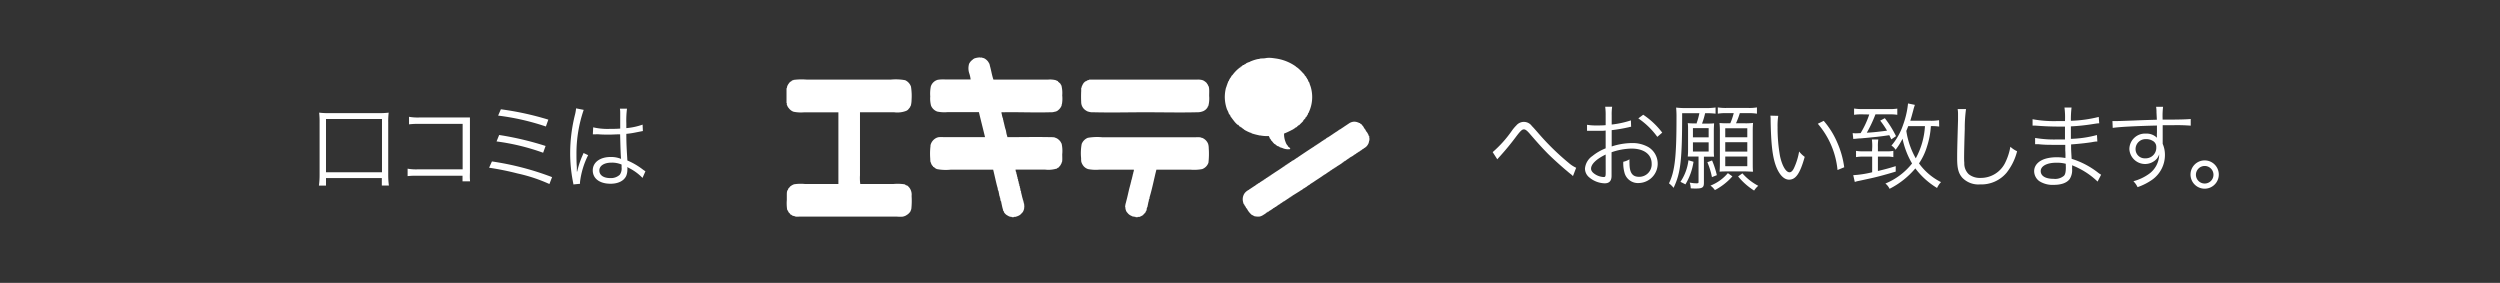
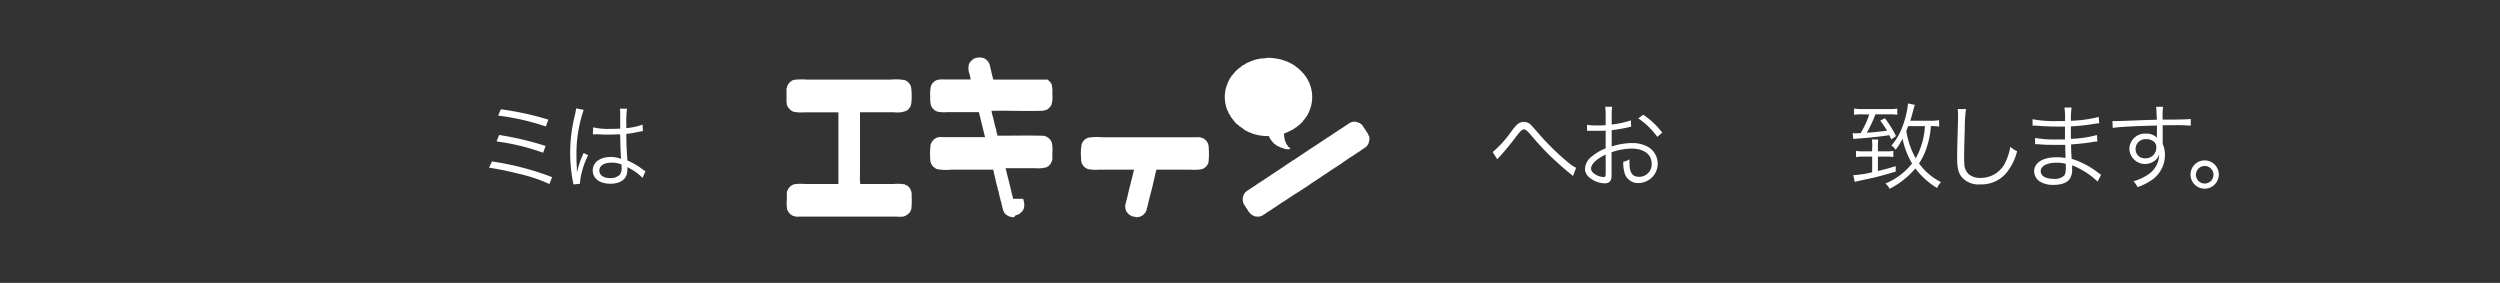
<svg xmlns="http://www.w3.org/2000/svg" viewBox="0 0 601 68">
  <rect x="0" y="0" width="601" height="68" fill="#333333" stroke="none" />
  <defs>
    <style>.cls-1{fill:none;}.cls-2,.cls-3{fill:#fff;}.cls-2{fill-rule:evenodd;}</style>
  </defs>
  <g id="レイヤー_2" data-name="レイヤー 2">
    <g id="レイヤー_1-2" data-name="レイヤー 1">
      <rect class="cls-1" width="601" height="68" />
-       <path class="cls-2" d="M243.73,52.21h-.49s0-.07,0-.07a1.86,1.86,0,0,1-.7-.14l-.49-.28a1.6,1.6,0,0,1-.35-.28c-.12-.12-.34-.35-.35-.49s-.18-.32-.21-.35,0-.11,0-.14a7.81,7.81,0,0,1-.21-.77c-.05-.2-.09-.41-.14-.63s-.09-.5-.14-.7h-.07c-.07-.07,0-.21-.07-.28s0-.12,0-.14a1.36,1.36,0,0,1-.07-.35c0-.06-.07-.06-.07-.07s0-.23-.07-.35-.09-.41-.14-.63-.1-.53-.14-.7c0,0-.06,0-.07,0s0-.22-.07-.28,0-.12,0-.14a1.36,1.36,0,0,1-.07-.35c0-.06-.07-.06-.07-.07s0-.24-.07-.35c-.32-1.29-.64-2.78-.91-3.86H228.53a11.2,11.2,0,0,1-3.29-.14,1.45,1.45,0,0,1-.28-.14,1.09,1.09,0,0,1-.42-.35s-.12,0-.14,0a.47.47,0,0,1-.14-.28s-.13,0-.14-.07a2,2,0,0,1-.35-.77c0-.06-.07,0-.08-.07a6.08,6.08,0,0,1-.06-.84,15.26,15.26,0,0,1,.06-3c0-.07,0-.15,0-.21a2.65,2.65,0,0,1,1.55-1.83.16.16,0,0,0,.07,0c.06,0,.05-.06.07-.07a5.69,5.69,0,0,1,1.33-.06c3.52,0,6.69,0,10.09,0-.48-2-1-4-1.47-6h-7.57a8.56,8.56,0,0,1-2.45-.14,2.56,2.56,0,0,1-1.48-1.4,6.72,6.72,0,0,1-.2-2.24,8.82,8.82,0,0,1,.14-2.39,2.42,2.42,0,0,1,1.68-1.61,8.91,8.91,0,0,1,1.89-.07h6A7,7,0,0,0,233,17.6a3.78,3.78,0,0,1-.07-2.1c0-.08,0-.12.07-.21a2.51,2.51,0,0,1,.78-.91c.09-.08.2-.21.28-.21s0-.05.06-.07a3.35,3.35,0,0,1,.71-.21,2.86,2.86,0,0,1,.56-.07c.14,0,.15-.06.21,0s.23,0,.28,0a1.42,1.42,0,0,1,.28.07l.28.07a1.49,1.49,0,0,1,.42.21,2.68,2.68,0,0,1,.35.28,2.25,2.25,0,0,1,.49.63.61.61,0,0,1,.07.14c0,.07.06,0,.07.07a5.08,5.08,0,0,1,.14.56c.34,1.19.44,2.11.84,3.29h13.1a5.33,5.33,0,0,1,1.89.14,3.28,3.28,0,0,0,.49.21s.05.13.07.14l.56.49s0,.12,0,.14.12,0,.14.07,0,.12,0,.14.07,0,.08,0,0,.12,0,.14.06,0,.06,0,0,.12,0,.14a7.18,7.18,0,0,1,.15,2.18,7.7,7.7,0,0,1-.07,2.1c-.07,0-.06.3-.08.35a2.65,2.65,0,0,1-.84,1.12c-.11.09-.26.21-.35.21s0,.06-.07.07a2.39,2.39,0,0,1-.35.07,3.33,3.33,0,0,1-.7.14c-.15,0-.26,0-.42,0-3.85.11-7.73-.07-11.35,0-.13,0-.35-.06-.42.07.15.08.05.24.07.35s.07,0,.07,0,0,.12,0,.14a4.17,4.17,0,0,0,.28,1s0,.18,0,.21.07.05.07.07,0,.29.07.42c.13.52.23,1,.35,1.47.06.24.16.47.21.7s.08.52.14.77.17.51.21.78c3.53,0,6.85-.07,10.3,0,.51,0,1.16,0,1.33.21,0,0,.12,0,.14,0s.1.11.14.14.15,0,.21.07a.92.92,0,0,1,.14.14,2.08,2.08,0,0,1,.42.42,1.2,1.2,0,0,1,.21.35c0,.06.07,0,.08.14s.05,0,.06.07a8.22,8.22,0,0,1,.15,2.59c0,.67.09,1.84-.15,2a.88.88,0,0,0-.06.28c0,.08-.06,0-.08.07a1.46,1.46,0,0,1-.14.28,6.31,6.31,0,0,1-.56.63s-.11,0-.14,0,0,.07,0,.07-.11,0-.14,0,0,.12-.07.14-.11,0-.14,0a6.78,6.78,0,0,1-2.59.21h-7.15c0,.24.06.31.08.49s.06.06.06.07a2.48,2.48,0,0,1,.08.49c0,.07.06.06.06.07a2,2,0,0,1,.08.5c0,.06.06.05.06.06a1.52,1.52,0,0,1,.07.49c0,.07.07.06.08.07a2.41,2.41,0,0,1,.06.5c0,.06.07,0,.08.07a2.24,2.24,0,0,1,.06.48c0,.07.07.06.08.08a1.77,1.77,0,0,1,.06.49c0,.06.07.05.08.07a2.31,2.31,0,0,1,.07.49c0,.06.06,0,.07.07.05.23,0,.53.14.63s0,.23,0,.28.06,0,.07,0,0,.22,0,.28h.07s0,.23,0,.28h.07s0,.22,0,.28h.07s0,.23,0,.28.06,0,.07,0,0,.23,0,.28.06,0,.07,0,0,.23,0,.28h.07s0,.23,0,.28H246s0,.23,0,.28h.07s0,.23,0,.28h.07s0,.23,0,.28h.07s0,.23,0,.28a1.77,1.77,0,0,1,0,.7s0,.1,0,.14a2.58,2.58,0,0,1-.35.91s-.06,0-.07,0,0,.12,0,.14-.12,0-.14.07a2.19,2.19,0,0,1-.63.56,4,4,0,0,1-.92.35C244,52.18,243.72,52.06,243.73,52.21Z" />
+       <path class="cls-2" d="M243.73,52.21h-.49s0-.07,0-.07a1.86,1.86,0,0,1-.7-.14l-.49-.28a1.6,1.6,0,0,1-.35-.28c-.12-.12-.34-.35-.35-.49s-.18-.32-.21-.35,0-.11,0-.14a7.81,7.81,0,0,1-.21-.77c-.05-.2-.09-.41-.14-.63s-.09-.5-.14-.7h-.07c-.07-.07,0-.21-.07-.28s0-.12,0-.14a1.36,1.36,0,0,1-.07-.35c0-.06-.07-.06-.07-.07s0-.23-.07-.35-.09-.41-.14-.63-.1-.53-.14-.7c0,0-.06,0-.07,0s0-.22-.07-.28,0-.12,0-.14a1.36,1.36,0,0,1-.07-.35c0-.06-.07-.06-.07-.07s0-.24-.07-.35c-.32-1.29-.64-2.78-.91-3.86H228.53a11.2,11.2,0,0,1-3.29-.14,1.45,1.45,0,0,1-.28-.14,1.09,1.09,0,0,1-.42-.35s-.12,0-.14,0a.47.47,0,0,1-.14-.28s-.13,0-.14-.07a2,2,0,0,1-.35-.77c0-.06-.07,0-.08-.07a6.08,6.08,0,0,1-.06-.84,15.26,15.26,0,0,1,.06-3c0-.07,0-.15,0-.21a2.65,2.65,0,0,1,1.55-1.83.16.16,0,0,0,.07,0c.06,0,.05-.06.07-.07a5.69,5.69,0,0,1,1.33-.06c3.52,0,6.69,0,10.09,0-.48-2-1-4-1.47-6h-7.57a8.56,8.56,0,0,1-2.45-.14,2.56,2.56,0,0,1-1.48-1.4,6.72,6.72,0,0,1-.2-2.24,8.82,8.82,0,0,1,.14-2.39,2.42,2.42,0,0,1,1.68-1.61,8.91,8.91,0,0,1,1.89-.07h6A7,7,0,0,0,233,17.6a3.78,3.78,0,0,1-.07-2.1c0-.08,0-.12.07-.21a2.51,2.51,0,0,1,.78-.91c.09-.08.2-.21.28-.21s0-.05.06-.07a3.35,3.35,0,0,1,.71-.21,2.86,2.86,0,0,1,.56-.07c.14,0,.15-.06.21,0s.23,0,.28,0a1.42,1.42,0,0,1,.28.07l.28.07a1.49,1.49,0,0,1,.42.21,2.68,2.68,0,0,1,.35.28,2.25,2.25,0,0,1,.49.63.61.61,0,0,1,.07.14c0,.07.06,0,.07.07a5.08,5.08,0,0,1,.14.56c.34,1.19.44,2.11.84,3.29h13.1s.05.13.07.14l.56.49s0,.12,0,.14.12,0,.14.07,0,.12,0,.14.07,0,.08,0,0,.12,0,.14.06,0,.06,0,0,.12,0,.14a7.18,7.18,0,0,1,.15,2.18,7.7,7.7,0,0,1-.07,2.1c-.07,0-.06.3-.08.35a2.65,2.65,0,0,1-.84,1.12c-.11.09-.26.21-.35.21s0,.06-.07.07a2.39,2.39,0,0,1-.35.07,3.33,3.33,0,0,1-.7.14c-.15,0-.26,0-.42,0-3.85.11-7.73-.07-11.35,0-.13,0-.35-.06-.42.07.15.08.05.24.07.35s.07,0,.07,0,0,.12,0,.14a4.17,4.17,0,0,0,.28,1s0,.18,0,.21.07.05.07.07,0,.29.07.42c.13.52.23,1,.35,1.47.06.24.16.47.21.7s.08.52.14.77.17.51.21.78c3.53,0,6.85-.07,10.3,0,.51,0,1.16,0,1.33.21,0,0,.12,0,.14,0s.1.11.14.14.15,0,.21.07a.92.92,0,0,1,.14.14,2.08,2.08,0,0,1,.42.42,1.2,1.2,0,0,1,.21.35c0,.06.07,0,.08.14s.05,0,.06.07a8.22,8.22,0,0,1,.15,2.59c0,.67.09,1.84-.15,2a.88.88,0,0,0-.06.28c0,.08-.06,0-.08.07a1.46,1.46,0,0,1-.14.28,6.31,6.31,0,0,1-.56.63s-.11,0-.14,0,0,.07,0,.07-.11,0-.14,0,0,.12-.07.14-.11,0-.14,0a6.78,6.78,0,0,1-2.59.21h-7.15c0,.24.06.31.08.49s.06.06.06.07a2.48,2.48,0,0,1,.08.49c0,.07.06.06.06.07a2,2,0,0,1,.08.5c0,.06.06.05.06.06a1.52,1.52,0,0,1,.07.49c0,.07.07.06.08.07a2.41,2.41,0,0,1,.06.5c0,.06.07,0,.08.07a2.24,2.24,0,0,1,.06.48c0,.07.07.06.08.08a1.77,1.77,0,0,1,.06.49c0,.06.07.05.08.07a2.31,2.31,0,0,1,.07.49c0,.06.06,0,.07.07.05.23,0,.53.14.63s0,.23,0,.28.06,0,.07,0,0,.22,0,.28h.07s0,.23,0,.28h.07s0,.22,0,.28h.07s0,.23,0,.28.06,0,.07,0,0,.23,0,.28.06,0,.07,0,0,.23,0,.28h.07s0,.23,0,.28H246s0,.23,0,.28h.07s0,.23,0,.28h.07s0,.23,0,.28h.07s0,.23,0,.28a1.77,1.77,0,0,1,0,.7s0,.1,0,.14a2.58,2.58,0,0,1-.35.91s-.06,0-.07,0,0,.12,0,.14-.12,0-.14.07a2.19,2.19,0,0,1-.63.56,4,4,0,0,1-.92.35C244,52.18,243.72,52.06,243.73,52.21Z" />
      <path class="cls-2" d="M308.69,32.11a5,5,0,0,0,.35,2,2.83,2.83,0,0,0,.14.35c0,.08.09.12.14.21a1,1,0,0,0,.07.21s.13,0,.14.07a1,1,0,0,0,.14.28c.06.07.28.19.35.28s.26.24.07.35a3.33,3.33,0,0,1-1.82-.28l-.42-.14c-.06,0-.15,0-.22-.07s-.1-.12-.14-.14-.28-.07-.42-.14-.09-.12-.14-.14-.14,0-.21-.07-.08-.17-.14-.21-.15,0-.21-.07l-.21-.21a2.53,2.53,0,0,1-.28-.35s-.06,0-.07-.07-.13-.11-.21-.21-.07-.18-.14-.28-.06,0-.07-.07-.11-.09-.14-.14,0-.13,0-.15-.06,0-.07,0,0-.12,0-.13a.87.87,0,0,1-.14-.28,9.36,9.36,0,0,1-2.1-.15s-.1,0-.14,0c-.43-.1-1.13-.25-1.61-.41a2.55,2.55,0,0,1-.28-.08s-.11-.12-.14-.14-.19,0-.28-.06a9,9,0,0,1-1.05-.5c-.08,0-.13-.09-.21-.14a1.72,1.72,0,0,1-.21-.07S299,31,299,31s-.11,0-.14,0-.1-.11-.14-.14a1.91,1.91,0,0,1-.21-.14s-.1-.11-.14-.14-.12,0-.14,0-.05-.12-.07-.14-.16,0-.21-.07-.17-.25-.28-.35-.13,0-.14,0-.38-.35-.57-.56-.37-.46-.56-.7-.25-.35-.42-.56c0-.05-.11-.1-.14-.14s0-.12,0-.14-.15-.22-.28-.42c0,0-.06-.05-.07-.07a.92.92,0,0,1-.14-.28,1.75,1.75,0,0,0-.21-.49.86.86,0,0,1-.07-.21c0-.07-.06,0-.07-.07a9,9,0,0,1-.56-3.15,9.2,9.2,0,0,1,.28-2.11,3.17,3.17,0,0,0,.14-.35c0-.14.1-.25.14-.42a3.92,3.92,0,0,1,.21-.56c0-.05,0-.14.07-.21s.12-.1.14-.14,0-.18.07-.28.12-.1.14-.14,0-.13.07-.21.12-.1.14-.14,0-.09.07-.14.06-.05.07-.07,0-.15.07-.21.2-.18.29-.28a8.57,8.57,0,0,1,1.47-1.54c.05,0,.09-.1.14-.14s.15,0,.21-.07.08-.17.14-.21.15,0,.21-.07.08-.1.14-.14a.92.92,0,0,1,.14-.14c.08-.06.19,0,.28-.07s.07-.1.14-.14.13,0,.21-.07.1-.12.14-.14a3.29,3.29,0,0,1,.42-.21c.13-.06.28-.08.42-.14s0-.07.07-.07.23-.1.35-.14a9.61,9.61,0,0,1,1.61-.49h.14c.05,0,.42-.12.56-.14.35,0,.73,0,1.12-.07a4.49,4.49,0,0,1,1.12-.07c.27,0,.84.08,1.26.14a11,11,0,0,1,4.84,1.89s.1.11.14.14a3.84,3.84,0,0,1,.49.35,11.84,11.84,0,0,1,1.12,1.12,3.7,3.7,0,0,1,.28.28c.09.11.12.23.21.35s.22.2.28.28,0,.15.07.21.12.1.14.14,0,.15.07.21.12.1.14.14.08.29.14.42.12.1.14.14a5.15,5.15,0,0,1,.21.63,5.91,5.91,0,0,1,.28.84,8.6,8.6,0,0,1-.49,5.68,1.28,1.28,0,0,1-.07.21s-.12.1-.14.14-.07.3-.14.42-.1.08-.14.14,0,.15-.07.21-.21.19-.28.28,0,.15-.07.21-.29.27-.42.42,0,.16-.07.21l-.14.14c-.16.18-.36.36-.56.56s-.19.2-.28.28-.16,0-.21.07-.09.1-.14.14-.18.21-.28.28-.15,0-.21.07-.08.1-.14.14-.25.15-.35.21-.1.12-.14.14-.14,0-.21.07A17.59,17.59,0,0,1,308.69,32.11Z" />
      <path class="cls-2" d="M189.08,24.82V21.25c.08-.05.12-.28.14-.36s0-.16.07-.28.14-.18.14-.28,0,0,.07-.07a4,4,0,0,1,.49-.63c.06,0,.16,0,.21-.07s.15-.17.21-.21a1.43,1.43,0,0,1,.28-.07c.05,0,.07-.07.07-.07a15.55,15.55,0,0,1,3.23-.07H214.1a12.5,12.5,0,0,1,3.5.14,2.66,2.66,0,0,1,1.4,1.54,14.36,14.36,0,0,1,.14,3.23,5.88,5.88,0,0,1-.14,1.19.58.58,0,0,1-.07.21.81.81,0,0,0-.14.28c0,.1-.13.12-.14.21s0,0-.07.07a4.08,4.08,0,0,1-.35.42,2.93,2.93,0,0,1-.35.21,5.85,5.85,0,0,1-2.94.35h-8.2V42.12a11,11,0,0,0,.07,2.11h8a11,11,0,0,1,2.59.07.65.65,0,0,1,.21.07s.09.11.14.14a3.44,3.44,0,0,1,.42.14,2.46,2.46,0,0,1,.28.28,2.51,2.51,0,0,1,.28.35,2.8,2.8,0,0,1,.42,1.82,18.65,18.65,0,0,1-.07,3.15,3.46,3.46,0,0,1-.14.35c0,.1,0,.16-.07.21a1.53,1.53,0,0,0-.14.21,2.82,2.82,0,0,1-.49.49c-.06.06-.15.09-.21.14s-.15.09-.21.14,0,0-.14.07a1,1,0,0,1-.42.14c-.06,0-.06.07-.07.07a9.61,9.61,0,0,1-1.61,0H192.38c-.4,0-1.15.08-1.27-.07l-.28-.07a2.07,2.07,0,0,1-.42-.14s-.09-.11-.14-.14-.15,0-.21-.07-.13-.19-.21-.28a3.69,3.69,0,0,1-.28-.28,3.65,3.65,0,0,1-.14-.35s-.11-.09-.14-.14a1,1,0,0,1-.07-.21,10.11,10.11,0,0,1-.07-2.24c0-.41,0-.79,0-1.12,0-.57,0-1.12.28-1.33,0,0,0-.12,0-.14s.07,0,.07,0,0-.12,0-.14a1.39,1.39,0,0,1,.21-.21c.12-.14.3-.42.42-.42s0,0,.07-.07a3.26,3.26,0,0,1,.7-.35,10.53,10.53,0,0,1,2.6-.07h8.05V27h-8.19a9,9,0,0,1-2.6-.14,2.45,2.45,0,0,1-1.12-.84c-.1-.13-.27-.3-.28-.42s-.05,0-.07-.07-.08-.3-.14-.35S189.27,24.75,189.08,24.82Z" />
-       <path class="cls-2" d="M261.81,19.21s0-.06.07-.07h25.79a4.54,4.54,0,0,1,1.19.07,1.93,1.93,0,0,1,.56.21,4.32,4.32,0,0,1,.63.49,3.22,3.22,0,0,1,.21.35s.12.1.14.14,0,.13,0,.14c.4.33.28,1.62.28,2.53a7,7,0,0,1-.21,2.45s-.12.1-.14.14,0,.14-.07.21a2.86,2.86,0,0,1-.35.42,2.66,2.66,0,0,1-.63.42,3.72,3.72,0,0,1-1.54.28c-4.12.1-8.26,0-12.41,0s-8.1.11-12.47,0c-.17,0-.34,0-.49,0a4.32,4.32,0,0,1-.7-.14,1.45,1.45,0,0,1-.49-.21,2.81,2.81,0,0,1-.49-.35,2.36,2.36,0,0,1-.77-1.75,26.21,26.21,0,0,1,0-2.66c0-.24,0-.5,0-.71,0,0,.07,0,.07-.07a1,1,0,0,1,.07-.28c0-.14.13-.21.14-.35s.2-.22.21-.35.19-.26.28-.35l.21-.21s.12,0,.14,0,.12-.11.35-.21c0,0,0-.06.07-.07h.07Z" />
      <path class="cls-2" d="M329.21,33.16v.63h-.06a3.38,3.38,0,0,1-.14.63,2.74,2.74,0,0,1-.43.7,1.2,1.2,0,0,1-.34.28s-.06.11-.08.14-.11,0-.14,0-.08.1-.14.14l-.21.14a1.82,1.82,0,0,1-.28.14s0,.12-.07.14-.1,0-.14,0,0,.12-.07.14-.1,0-.14,0,0,.12-.07.14a1.72,1.72,0,0,1-.21.07s0,0-.07.07l-.21.14-.21.14-.14.07s-.09.11-.14.14a.46.46,0,0,1-.14.07c-.1,0-.11.13-.21.14s-.11.14-.21.14,0,0-.07.07c-.26.17-.58.32-.84.49,0,0-.09.11-.14.14a.46.46,0,0,1-.14.07c-.1,0-.12.14-.21.14s-.12.14-.21.14,0,0-.07.07a1.19,1.19,0,0,0-.28.21s-.11,0-.14,0-.05.12-.07.14-.11,0-.14,0S323,39,323,39s-.11,0-.14,0-.09.1-.14.14c-.48.36-.94.62-1.4.91,0,0-.09.12-.14.14s-.11,0-.14,0,0,.13-.07.14-.11,0-.14,0-.05.12-.07.14-.11,0-.14,0-.05.13-.07.14-.16,0-.21.07l-.07.07-.21.14-.21.14c-.05,0-.1,0-.14.07s-.1.11-.14.14l-.14.07c-.1,0-.12.14-.21.14s-.12.14-.21.14,0,0-.08.07a1.44,1.44,0,0,0-.28.21s-.11,0-.13,0-.06.12-.07.14-.12,0-.14,0-.06.12-.08.14-.11,0-.13,0-.1.11-.14.14l-.22.15c-.68.46-1.32.86-2,1.33-.26.17-.52.32-.77.49,0,0-.09.11-.14.14a.91.91,0,0,1-.14.07c-.1,0-.11.13-.21.14s-.12.13-.21.14,0,0-.07.07-.2.11-.28.21-.11,0-.14,0-.05.11-.07.14-.11,0-.14,0,0,.11-.07.14-.11,0-.14,0-.09.1-.14.14a2.11,2.11,0,0,1-.56.35c-.08,0,0,0-.07.07l-1.61,1a1.45,1.45,0,0,1-.28.14s0,.12-.07.14-.11,0-.14,0-.05.12-.07.14-.11,0-.14,0-.05.12-.07.14-.16,0-.21.07,0,0-.07.07l-.21.14-.21.14-.14.07c-.05,0-.1.11-.14.14l-.14.07c-.1,0-.12.14-.21.14s-.12.14-.21.14a.62.62,0,0,0-.28.14s0,0-.07.07l-.21.14-.21.14-.14.07s-.1.11-.15.14a.37.37,0,0,1-.14.07c-.1,0-.11.13-.21.14s-.11.14-.2.14,0,.05-.08.07a1.44,1.44,0,0,0-.28.21s-.11,0-.14,0-.05.12-.07.14-.11,0-.14,0-.05.12-.07.14-.11,0-.14,0-.09.1-.14.14c-.23.17-.41.28-.63.42a1.21,1.21,0,0,1-.28.14s0,.13-.07.14-.19,0-.28.07-.05.12-.07.14-.11,0-.14,0-.09.11-.14.14a4.92,4.92,0,0,1-.63.42,2.72,2.72,0,0,1-.91.42,3.75,3.75,0,0,1-1.26-.07c-.12,0-.19-.13-.28-.14s-.18-.13-.28-.14-.16-.1-.21-.14a4.76,4.76,0,0,1-1-1.26s0-.09-.07-.14-.17-.14-.21-.21a1.28,1.28,0,0,1-.07-.21c0-.08-.05,0-.07-.07a1.32,1.32,0,0,0-.21-.28s0-.11,0-.14-.14-.05-.14-.14-.06,0-.07-.07a2.34,2.34,0,0,1-.14-.49,2,2,0,0,1-.07-.35,2.5,2.5,0,0,1,.49-1.82,3.05,3.05,0,0,1,1-.77s0-.05.07-.07l.21-.14.21-.14.21-.14.21-.14.21-.14.21-.14c.08,0,.13-.1.21-.14a.91.91,0,0,1,.14-.07s.09-.11.14-.14a.46.46,0,0,1,.14-.07c.1,0,.12-.14.21-.14s0,0,.07-.08a2.09,2.09,0,0,1,.35-.13s0-.13.07-.15.1,0,.14,0,0-.12.07-.13.11,0,.14,0,0-.13.07-.14.11,0,.14,0,0-.13.07-.14.11,0,.14,0,.05-.13.07-.14.11,0,.14,0,0-.13.07-.15.11,0,.14,0,.05-.12.07-.14.11,0,.14,0,.05-.12.07-.14.11,0,.14,0,0-.12.07-.13.11,0,.14,0,.05-.13.07-.15.11,0,.14,0,.05-.12.07-.13.11,0,.14,0,.05-.13.07-.15.16,0,.21-.07a.45.45,0,0,0,.07-.07l.21-.14.21-.14.21-.14a1.53,1.53,0,0,0,.21-.14l.21-.14c.71-.45,1.37-.89,2-1.33a1.21,1.21,0,0,1,.28-.14s0-.12.07-.14.1,0,.14,0,0-.12.07-.14.1,0,.14,0,0-.12.07-.14.1,0,.14,0,0-.12.07-.14.1,0,.14,0,0-.12.07-.14.1,0,.14,0,0-.12.07-.14.1,0,.14,0,0-.12.07-.14.1,0,.14,0,0-.12.07-.14.1,0,.14,0,0-.12.07-.14.1,0,.14,0,0-.12.07-.14.19,0,.28-.07.05-.12.07-.14.11,0,.14,0,.05-.12.07-.14.11,0,.14,0,.05-.12.07-.14.11,0,.14,0,.05-.12.07-.14.11,0,.14,0,.09-.1.14-.14l.21-.14c.83-.56,1.76-1.19,2.52-1.68.13-.08.26-.21.35-.21s0,0,.07-.07a1.19,1.19,0,0,0,.28-.21s.12,0,.14,0,.05-.12.07-.14.12,0,.14,0,.05-.12.07-.14.12,0,.14,0,0-.12.07-.14.12,0,.14,0,.05-.12.07-.14.12,0,.14,0,.05-.12.07-.14.12,0,.14,0,.05-.12.07-.14.12,0,.14,0,.05-.12.07-.14.12,0,.14,0,.05-.12.07-.14.12,0,.14,0,.06-.12.07-.14.12,0,.14,0,.05-.12.07-.14.12,0,.14,0,.06-.12.07-.14.12,0,.15,0a.84.84,0,0,0,.06-.14s.12,0,.14,0,.06-.12.07-.14.12,0,.15,0,.05-.12.07-.14.11,0,.14,0,.09-.11.14-.14a1.93,1.93,0,0,1,.56-.36c.1,0,.11-.13.21-.13s.11-.14.21-.15.11-.13.21-.13.11-.14.21-.15.11-.13.21-.13.11-.14.21-.15.11-.13.21-.14.12-.13.21-.14.11-.13.21-.14.12-.13.21-.13.12-.14.21-.15.12-.13.21-.14,0,0,.07-.07.24-.1.28-.14.15-.08.21-.14.15-.08.21-.14.15-.08.21-.14.15-.08.21-.14.15-.08.21-.14a1.1,1.1,0,0,1,.21-.14l.21-.14.21-.14.21-.14.21-.14.21-.14a3.39,3.39,0,0,1,.49-.21l.28-.07a2.32,2.32,0,0,1,1.19.14l.21.07c.08,0,0,.06.07.07s.18,0,.28.07,0,.13.07.14.22.08.28.14.09.15.14.21.17.15.21.21.19.35.29.49a1.16,1.16,0,0,0,.28.35s0,.12,0,.14.11.05.13.07,0,.12,0,.14.16.13.21.21a7.87,7.87,0,0,1,.43.77c0,.1,0,.23.14.28S329.06,33.17,329.21,33.16Z" />
      <path class="cls-2" d="M273.51,52.21H273s0-.07,0-.07a7.65,7.65,0,0,1-.84-.14c-.05,0-.05-.06-.07-.07a2.22,2.22,0,0,1-1.05-.77c-.07-.09-.21-.2-.21-.28s-.05,0-.07-.07a3.87,3.87,0,0,1-.21-.7c0-.06,0-.14,0-.21s-.07-.09-.07-.14a4.47,4.47,0,0,1,.21-1.12c.08-.36.19-.75.28-1.12.23-.92.45-2.05.7-2.87,0-.11.05-.21.07-.28l.07-.29c0-.1.05-.2.07-.28s.05-.2.07-.27,0-.21.07-.28,0-.21.07-.29.05-.2.07-.27l.07-.28a2.92,2.92,0,0,0,.07-.29c0-.11.05-.2.07-.28a2.27,2.27,0,0,0,.07-.28c0-.11.05-.2.07-.28a2.27,2.27,0,0,0,.07-.28c0-.06,0-.14,0-.21h-8.34a9.67,9.67,0,0,1-2.66-.14,2.35,2.35,0,0,1-1.4-1.19.92.92,0,0,1-.14-.35c0-.06-.06,0-.07-.07a4.91,4.91,0,0,1-.07-1,12.23,12.23,0,0,1,.14-3.43,2.62,2.62,0,0,1,1.47-1.48A13,13,0,0,1,265,33h22.15c.51,0,1.5-.08,1.68.13,0,0,.11,0,.14,0a2.54,2.54,0,0,1,1.47,1.48,3.59,3.59,0,0,1,.14,1,18.55,18.55,0,0,1-.07,3.5A2.49,2.49,0,0,1,289,40.65a10.48,10.48,0,0,1-2.81.14H278c-.49,1.88-1,4.53-1.61,6.52-.09.27,0,.47-.14.56s0,.18,0,.21-.07.05-.08.07,0,.23-.07.35c-.08.33-.14.7-.21,1a3.09,3.09,0,0,1-.07.35s-.06,0-.07,0,0,.22-.07.28,0,.12,0,.14a2.26,2.26,0,0,1-.14.49h-.07s0,.12,0,.14h-.07s0,.12,0,.14a.92.92,0,0,1-.14.14,2.3,2.3,0,0,1-.35.35c-.05.06-.07.17-.14.21a.86.86,0,0,1-.21.07.22.22,0,0,1-.07.07,3.91,3.91,0,0,1-.63.28C273.76,52.18,273.5,52.06,273.51,52.21Z" />
-       <path class="cls-3" d="M76.67,44.62a18.69,18.69,0,0,0,.16-2.6V29.48a18.89,18.89,0,0,0-.11-2.4,18.74,18.74,0,0,0,2.42.12H91a19.18,19.18,0,0,0,2.44-.12,18.15,18.15,0,0,0-.11,2.4V42a18.49,18.49,0,0,0,.16,2.6h-1.7V42.81H78.37v1.81Zm1.7-3.21H91.83V28.6H78.37Z" />
-       <path class="cls-3" d="M100.41,42.25a17.16,17.16,0,0,0-2.42.09V40.55a11.31,11.31,0,0,0,2.46.16h10.77V29.78H100.93a19,19,0,0,0-2.6.11V28.08a12,12,0,0,0,2.6.16h10.86c.29,0,.61,0,1.18,0,0,.57,0,.95,0,1.77V41.54A16.6,16.6,0,0,0,113,43.6h-1.81V42.25Z" />
      <path class="cls-3" d="M118.26,38.81a68.21,68.21,0,0,1,14.46,3.77l-.64,1.66a38.24,38.24,0,0,0-7.67-2.54,67.21,67.21,0,0,0-6.83-1.38ZM120,32.45a73,73,0,0,1,11.16,2.64l-.59,1.63A53.25,53.25,0,0,0,119.37,34Zm.41-6.18a70.94,70.94,0,0,1,11.41,2.49l-.59,1.65a57.85,57.85,0,0,0-11.48-2.62Z" />
      <path class="cls-3" d="M140.32,26.41A32.3,32.3,0,0,0,138.58,37c0,.79,0,2.13.09,3.17,0,.18,0,.22,0,.63v.43l.09,0a20.49,20.49,0,0,1,1.34-4,3.5,3.5,0,0,0,.18-.45l1.11.52a19.43,19.43,0,0,0-1.95,6.42,2.82,2.82,0,0,0,0,.46l-1.6.16c0-.21-.05-.32-.14-.84a35.88,35.88,0,0,1-.63-6.72,38,38,0,0,1,1.18-9.3,9.81,9.81,0,0,0,.24-1.43Zm2.28,4.2a15.3,15.3,0,0,0,4.08.37c.88,0,1.49,0,2.42-.07,0-2.13,0-2.13,0-3.85a5.6,5.6,0,0,0-.07-.93h1.7a22.36,22.36,0,0,0-.16,3.56c0,.25,0,.61,0,1.11a15.76,15.76,0,0,0,3.91-.84l.07,1.54-1.58.31a21.17,21.17,0,0,1-2.4.37c0,2.24.07,3.39.25,6.4a16.65,16.65,0,0,1,3.78,2.22l.56.38-.7,1.59a12,12,0,0,0-3.21-2.36,1.19,1.19,0,0,1-.23-.13l-.2-.14a3.71,3.71,0,0,1,0,.59,3.93,3.93,0,0,1-.27,1.54c-.54,1.2-1.92,1.9-3.78,1.9-2.62,0-4.27-1.25-4.27-3.21s1.78-3.22,4.3-3.22a6.25,6.25,0,0,1,2.51.46c-.07-.48-.16-2.61-.23-5.91-1,0-1.72.07-2.58.07s-1.76,0-2.55-.07a5.5,5.5,0,0,0-.73,0l-.38,0-.23,0h-.09ZM147,39.1c-1.77,0-2.92.75-2.92,1.88s1,1.83,2.63,1.83A3.1,3.1,0,0,0,149,42a2.61,2.61,0,0,0,.43-1.77c0-.15,0-.67,0-.67A5.74,5.74,0,0,0,147,39.1Z" />
      <path class="cls-3" d="M358.84,36.57a27.77,27.77,0,0,0,4.55-5.05,9.55,9.55,0,0,1,1.13-1.36,2.36,2.36,0,0,1,3.76.16c.22.2.61.63,1.65,1.83a60.13,60.13,0,0,0,7.17,7,7.32,7.32,0,0,0,1.81,1.18l-.77,2a3.86,3.86,0,0,0-.54-.48c-1.4-1.11-4-3.42-5.5-4.91-1.33-1.36-2.19-2.29-4.39-4.84-.61-.7-1-1-1.36-1s-.7.19-1.79,1.63c-1.33,1.79-2.51,3.22-3.95,4.82-.41.46-.46.5-.66.75Z" />
      <path class="cls-3" d="M392.12,30.48c-.27,0-.36.07-.67.13a37.86,37.86,0,0,1-4,.68v3.92a16,16,0,0,1,4.87-.82,7.69,7.69,0,0,1,4,1A4.66,4.66,0,0,1,394,44a3.34,3.34,0,0,1-3.49-2.55,8.5,8.5,0,0,1-.27-2.56,4.74,4.74,0,0,0,1.49-.59,7.59,7.59,0,0,0,0,.88c0,2.36.68,3.33,2.33,3.33a3,3,0,0,0,3-3.19c0-2.22-1.88-3.6-4.84-3.6a15.29,15.29,0,0,0-4.8.88v5.66c0,1.22-.54,1.81-1.65,1.81a6,6,0,0,1-3.74-1.45,2.72,2.72,0,0,1-1-2.12,4.1,4.1,0,0,1,1.79-3A12,12,0,0,1,386,35.66V31.38a7.82,7.82,0,0,1-.9.07c-.41,0-.8,0-1.45,0-.34,0-.95,0-1.2,0h-.93V30a13.13,13.13,0,0,0,2.31.16c.61,0,1.49,0,2.17-.07V27.81a15.13,15.13,0,0,0-.11-2.15h1.67a13,13,0,0,0-.11,2.1v2.18a23,23,0,0,0,4.62-1ZM386,37.15c-2.24,1.09-3.51,2.31-3.51,3.4,0,.47.32.93,1,1.36a4.24,4.24,0,0,0,2,.65c.45,0,.52-.13.52-1.11Zm12.42-4.25a18.39,18.39,0,0,0-4.57-4.44l1.18-.88a19.12,19.12,0,0,1,4.57,4.3Z" />
-       <path class="cls-3" d="M407.83,29.71a16.07,16.07,0,0,0,.7-2.49h-4.14c0,11.38-.37,14.39-2.06,17.94a5.58,5.58,0,0,0-1.11-1.08c1.4-2.85,1.81-6.34,1.81-15.66a24.24,24.24,0,0,0-.09-2.56,17.26,17.26,0,0,0,2.28.12H410a15.4,15.4,0,0,0,2.42-.14v1.49a15.55,15.55,0,0,0-2.3-.11h-.21a18.11,18.11,0,0,1-.74,2.49h1.06c.79,0,1.31,0,1.83-.07,0,.5-.06.95-.06,1.77v4.64a15.86,15.86,0,0,0,.06,1.62c-.45,0-1.06,0-1.56,0h-.88v6.31c0,1.07-.36,1.34-1.9,1.34-.5,0-.82,0-1.27-.05a4.44,4.44,0,0,0-.25-1.38,8.46,8.46,0,0,0,1.65.18c.39,0,.48-.06.48-.34V37.63h-1c-.5,0-1.11,0-1.59,0a15.34,15.34,0,0,0,.07-1.62v-4.8c0-.59,0-1.07-.07-1.61.5.05,1.09.07,1.9.07Zm-3.85,14a11.74,11.74,0,0,0,1.92-5.18l1.22.36a14.78,14.78,0,0,1-1.94,5.43Zm3-10.7h3.78v-2.2h-3.78Zm0,3.42h3.78V34.21h-3.78Zm4.6,2.14a20.7,20.7,0,0,1,1.15,3.54l-1.18.47A17.48,17.48,0,0,0,410.45,39Zm4.89,3.83a14.84,14.84,0,0,1-4.21,3.3,4.39,4.39,0,0,0-1.07-1.08,10.47,10.47,0,0,0,4.19-3ZM415.07,27.2a11.26,11.26,0,0,0-2.11.13V25.82a11.87,11.87,0,0,0,2.22.13h5a11.21,11.21,0,0,0,2.19-.13v1.51a12.08,12.08,0,0,0-2.19-.13h-1.93a18.59,18.59,0,0,1-.92,2.44h2.1a14.27,14.27,0,0,0,2-.09c-.05.68-.07,1.18-.07,2.08V39.1c0,.84,0,1.56.07,2.17-.59,0-1.23-.06-1.93-.06h-4.16c-.72,0-1.34,0-1.95.06.05-.63.07-1.31.07-2.06V31.7a17.84,17.84,0,0,0-.09-2.13,19.34,19.34,0,0,0,2,.07h.59a15.55,15.55,0,0,0,.83-2.44ZM414.75,33h5.3V30.84h-5.3Zm0,3.44h5.3V34.19h-5.3Zm0,3.51h5.3V37.63h-5.3Zm4.12,1.72a13.35,13.35,0,0,0,3.82,3,5.2,5.2,0,0,0-1,1.14,15.87,15.87,0,0,1-3.85-3.4Z" />
-       <path class="cls-3" d="M427.49,27.85a15.75,15.75,0,0,0-.16,2.7,38.51,38.51,0,0,0,.59,7c.5,2.31,1.42,3.87,2.28,3.87.41,0,.8-.38,1.13-1.13a15.64,15.64,0,0,0,1.18-3.87,6.85,6.85,0,0,0,1.34,1.29c-1.11,4-2.15,5.48-3.76,5.48-1.27,0-2.44-1.27-3.21-3.44s-1.11-5.05-1.22-10.61c0-.86,0-.93-.07-1.34Zm10.93,1.2a19.63,19.63,0,0,1,3.23,5.16,21.77,21.77,0,0,1,1.7,6l-1.61.66A19.93,19.93,0,0,0,437,29.75Z" />
      <path class="cls-3" d="M447.72,27.49a11.78,11.78,0,0,0-2,.11V26.09a12,12,0,0,0,2,.13h6.44a11.64,11.64,0,0,0,1.95-.11V27.6a11.35,11.35,0,0,0-1.95-.11h-3.3a31.71,31.71,0,0,1-2.08,4.41c1.45-.06,3.26-.27,4.86-.49A19.83,19.83,0,0,0,452,29l1.11-.59a24.42,24.42,0,0,1,2.69,4.32l-1.13.77c-.23-.47-.3-.63-.48-1-1.08.15-1.63.24-3.05.4-1.63.16-1.95.21-3.89.37-.48,0-.86.06-1.16.09s-.36,0-.56.06L445.38,32a7.6,7.6,0,0,0,.77.05l1.14-.05a21.47,21.47,0,0,0,2.08-4.48Zm2.37,7.79a12.08,12.08,0,0,0-.09-1.75h1.54a10.47,10.47,0,0,0-.09,1.75v1.1h2.08a7.85,7.85,0,0,0,1.63-.11v1.5a7,7,0,0,0-1.65-.12h-2.06v3.46c2-.49,2.6-.65,4.28-1.17l0,1.31c-2.67.81-4.82,1.38-6.81,1.79l-1.74.38-.77.16-.52.16-.37-1.63a24.75,24.75,0,0,0,4.55-.7V37.65h-2a9.77,9.77,0,0,0-1.88.12v-1.5a10.11,10.11,0,0,0,1.85.11h2Zm16.09-4.85a11,11,0,0,0-2-.11,19.49,19.49,0,0,1-.91,4.84,14.76,14.76,0,0,1-1.94,4.12,14.51,14.51,0,0,0,5.29,4.5,4.85,4.85,0,0,0-.95,1.41,18.25,18.25,0,0,1-5.22-4.71,19.83,19.83,0,0,1-6.2,4.91,3.59,3.59,0,0,0-1-1.27,15.89,15.89,0,0,0,6.41-4.82,19.5,19.5,0,0,1-2.29-5.95A15.57,15.57,0,0,1,455.7,36a3.1,3.1,0,0,0-1-1,15,15,0,0,0,2.81-5,20.94,20.94,0,0,0,1.18-5.13l1.65.34a12.07,12.07,0,0,0-.41,1.38c-.23.81-.38,1.45-.7,2.44H464a11.38,11.38,0,0,0,2.15-.14Zm-7.44-.11c-.21.54-.28.72-.46,1.15a18.9,18.9,0,0,0,2.27,6.59,18.25,18.25,0,0,0,2.21-7.74Z" />
      <path class="cls-3" d="M472.63,26.22a34.23,34.23,0,0,0-.3,4.78c-.09,2.71-.16,5.79-.16,6.81,0,.27,0,.84.05,1.36a3.54,3.54,0,0,0,1.06,2.71,4.28,4.28,0,0,0,2.83.89,6.51,6.51,0,0,0,6.07-3.94,13.65,13.65,0,0,0,1.11-3.55,6.36,6.36,0,0,0,1.62,1.08,13.75,13.75,0,0,1-2.51,5.14A7.91,7.91,0,0,1,476,44.33a5.36,5.36,0,0,1-4.25-1.59c-.93-1.06-1.25-2.26-1.25-4.64,0-1.51,0-2.08.21-9.21,0-.67,0-1.1,0-1.47a6.85,6.85,0,0,0-.09-1.2Z" />
      <path class="cls-3" d="M504.26,43.65a18.12,18.12,0,0,0-4.62-3.24c-.38-.2-.9-.43-1.51-.68a7.38,7.38,0,0,1,0,.82,4,4,0,0,1-.56,2.46c-.66.93-2,1.43-3.83,1.43a5.92,5.92,0,0,1-3.5-.9,3,3,0,0,1-1.23-2.38c0-1.49,1.18-2.67,3.17-3.12a9.8,9.8,0,0,1,2.36-.23,9.9,9.9,0,0,1,2,.18.73.73,0,0,1,0-.27,1.91,1.91,0,0,1,0-.25c0-.2,0-.68-.05-1.33,0-.3,0-.73,0-1.32-.82,0-2,0-2.67,0-1.36,0-2.43,0-3.83-.16-.25,0-.43,0-.56,0h-.19l0-1.5a27.25,27.25,0,0,0,5.18.37c.59,0,1.38,0,2,0l0-3.1c-.66,0-1,0-1.54,0-1.65,0-3.49-.07-5.52-.23a3.18,3.18,0,0,0-.41,0,2.14,2.14,0,0,0-.32,0l0-1.54a28.19,28.19,0,0,0,5.79.45l2,0a18.17,18.17,0,0,0-.12-3.26H498a24.77,24.77,0,0,0-.16,3.19,31.55,31.55,0,0,0,6.7-.93l.11,1.54c-.38,0-.38,0-1.56.18a46.65,46.65,0,0,1-5.25.55c0,1.85,0,1.85,0,3a27,27,0,0,0,6.27-.92l.09,1.56c-.29,0-.52,0-1.31.16-1.56.24-3.35.42-5,.54,0,1.27,0,1.27.13,3.46a19.77,19.77,0,0,1,6.32,3.3,5.8,5.8,0,0,0,.77.52Zm-7.65-4.28a8.44,8.44,0,0,0-2.31-.25c-2.24,0-3.71.82-3.71,2s1.13,1.87,3.1,1.87a3.26,3.26,0,0,0,2.49-.74c.32-.32.45-1,.45-2Z" />
      <path class="cls-3" d="M518.42,27a7.53,7.53,0,0,0-.09-1.32H520a19.09,19.09,0,0,0-.11,2.83v.25c4.27,0,6-.07,6.76-.16v1.61a40.65,40.65,0,0,0-4.32-.11l-2.42,0v4.48a6.57,6.57,0,0,1,.54,2.67,7.27,7.27,0,0,1-3,5.91,14.18,14.18,0,0,1-3.58,1.83,4.89,4.89,0,0,0-1-1.42,11.62,11.62,0,0,0,3.66-1.7,5.86,5.86,0,0,0,2.54-4.78,3.18,3.18,0,0,1-.61,1.11,3.78,3.78,0,0,1-6.56-2.35,3.76,3.76,0,0,1,4-3.73,3.5,3.5,0,0,1,2.63,1,10.76,10.76,0,0,1,0-1.24c0-.09,0-.32,0-.59V30.18c-4.55.1-9.12.32-10.63.57l-.07-1.65c.41,0,.56,0,.9,0,.66,0,.66,0,4.3-.13,2.17-.1,3.94-.14,5.48-.19Zm-1,6.81a2.9,2.9,0,0,0-1.52-.36,2.39,2.39,0,0,0-2.51,2.37,2.19,2.19,0,0,0,2.33,2.24,2.54,2.54,0,0,0,2.65-2.67A1.62,1.62,0,0,0,517.45,33.83Z" />
      <path class="cls-3" d="M533.4,42A3.4,3.4,0,1,1,530,38.56,3.4,3.4,0,0,1,533.4,42Zm-5.5,0a2.11,2.11,0,1,0,2.11-2.1A2.12,2.12,0,0,0,527.9,42Z" />
    </g>
  </g>
</svg>